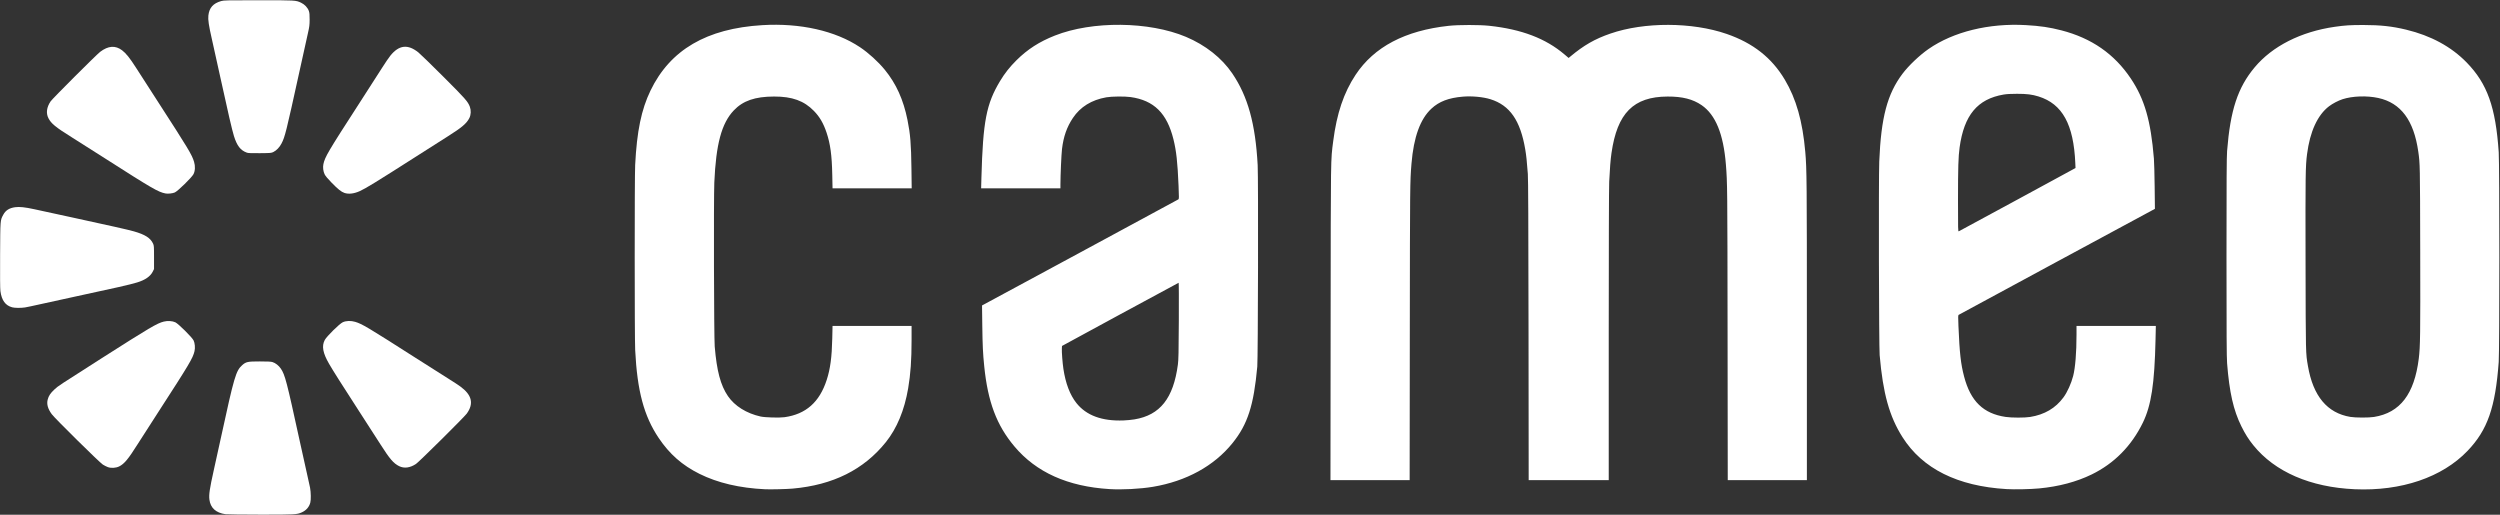
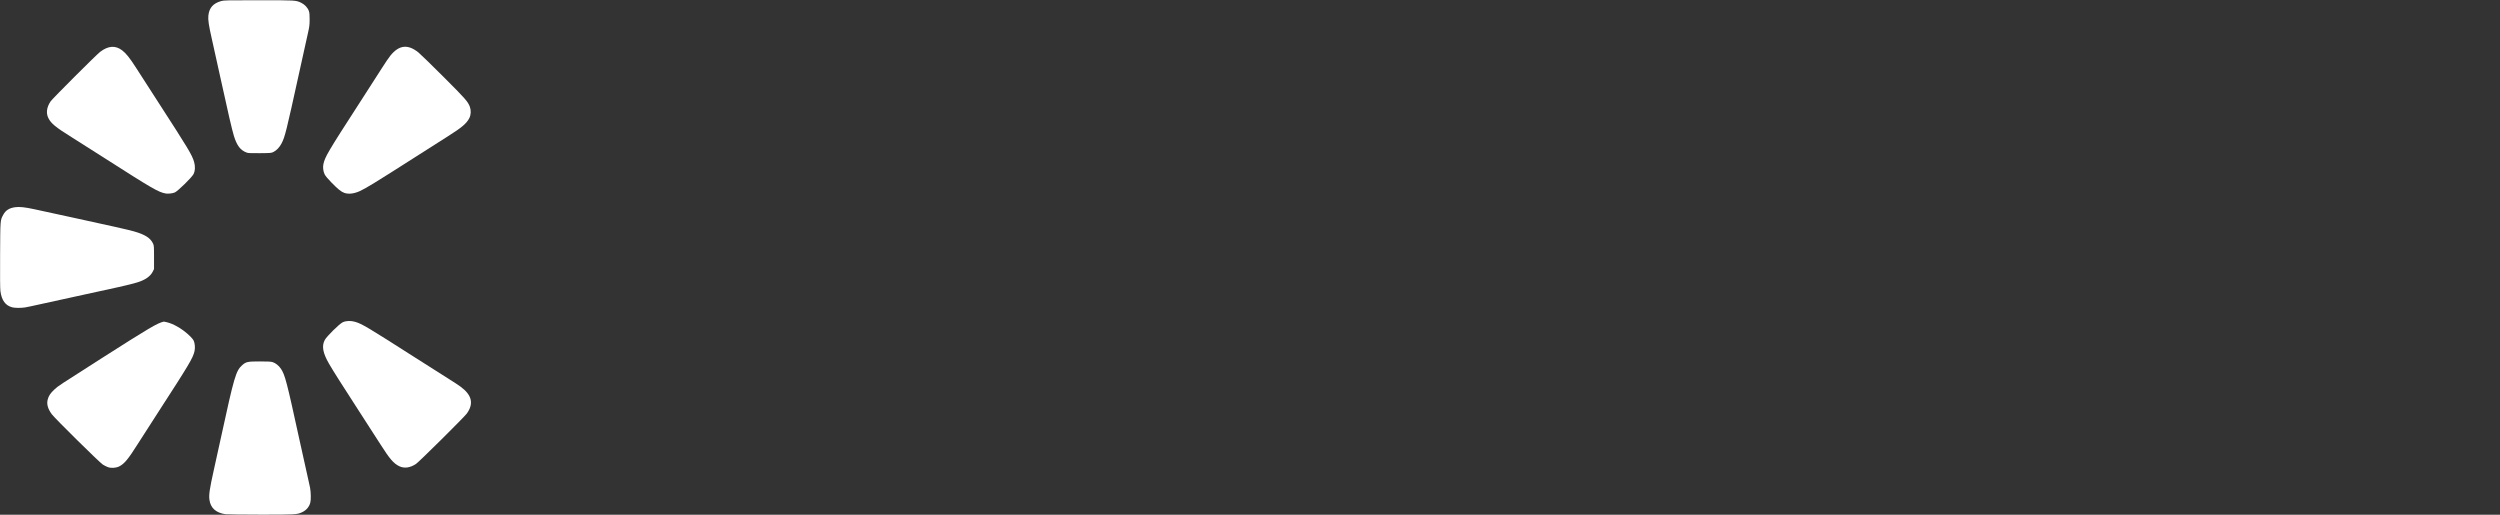
<svg xmlns="http://www.w3.org/2000/svg" fill="none" viewBox="0 0 170 35" height="35" width="170">
  <rect x="0" y="0" width="170" height="35" fill="#333333" stroke="none" />
  <g clip-path="url(#clip0_656_323)">
-     <path fill="white" d="M7.331 31.763C7.244 31.731 7.092 31.654 6.993 31.592C6.773 31.454 3.721 28.443 3.519 28.164C3.25 27.794 3.163 27.481 3.244 27.168C3.309 26.916 3.433 26.73 3.709 26.475C3.956 26.245 3.965 26.24 6.908 24.363C10.2 22.265 10.675 21.985 11.135 21.869C11.398 21.802 11.72 21.822 11.923 21.917C12.133 22.015 13.066 22.943 13.165 23.151C13.253 23.335 13.28 23.654 13.227 23.878C13.115 24.357 12.891 24.734 10.777 28C10.151 28.967 9.51 29.964 9.352 30.216C8.731 31.206 8.445 31.55 8.105 31.716C7.875 31.827 7.561 31.846 7.331 31.763ZM23.42 13.118C23.202 13.043 22.986 12.87 22.538 12.41C22.286 12.152 22.129 11.964 22.076 11.856C21.978 11.657 21.944 11.378 21.991 11.16C22.098 10.666 22.31 10.307 24.378 7.107C25.074 6.031 25.801 4.899 25.995 4.591C26.189 4.283 26.434 3.923 26.54 3.791C27.13 3.056 27.731 2.986 28.455 3.569C28.582 3.671 29.345 4.413 30.149 5.217C31.648 6.714 31.816 6.905 31.95 7.259C32.039 7.498 32.028 7.801 31.92 8.019C31.739 8.386 31.404 8.673 30.465 9.263C30.163 9.453 29.142 10.103 28.195 10.708C25.632 12.345 24.863 12.817 24.47 12.994C24.073 13.173 23.706 13.217 23.42 13.118Z" />
+     <path fill="white" d="M7.331 31.763C7.244 31.731 7.092 31.654 6.993 31.592C6.773 31.454 3.721 28.443 3.519 28.164C3.25 27.794 3.163 27.481 3.244 27.168C3.309 26.916 3.433 26.73 3.709 26.475C3.956 26.245 3.965 26.24 6.908 24.363C10.2 22.265 10.675 21.985 11.135 21.869C12.133 22.015 13.066 22.943 13.165 23.151C13.253 23.335 13.28 23.654 13.227 23.878C13.115 24.357 12.891 24.734 10.777 28C10.151 28.967 9.51 29.964 9.352 30.216C8.731 31.206 8.445 31.55 8.105 31.716C7.875 31.827 7.561 31.846 7.331 31.763ZM23.42 13.118C23.202 13.043 22.986 12.87 22.538 12.41C22.286 12.152 22.129 11.964 22.076 11.856C21.978 11.657 21.944 11.378 21.991 11.16C22.098 10.666 22.31 10.307 24.378 7.107C25.074 6.031 25.801 4.899 25.995 4.591C26.189 4.283 26.434 3.923 26.54 3.791C27.13 3.056 27.731 2.986 28.455 3.569C28.582 3.671 29.345 4.413 30.149 5.217C31.648 6.714 31.816 6.905 31.95 7.259C32.039 7.498 32.028 7.801 31.92 8.019C31.739 8.386 31.404 8.673 30.465 9.263C30.163 9.453 29.142 10.103 28.195 10.708C25.632 12.345 24.863 12.817 24.47 12.994C24.073 13.173 23.706 13.217 23.42 13.118Z" />
    <path fill="white" d="M15.334 34.967C14.678 34.872 14.312 34.539 14.24 33.973C14.197 33.634 14.257 33.231 14.533 31.99C14.675 31.351 14.904 30.313 15.041 29.682C15.924 25.617 16.042 25.216 16.465 24.835C16.725 24.602 16.84 24.577 17.667 24.577C18.192 24.577 18.422 24.589 18.527 24.62C18.731 24.681 18.956 24.858 19.098 25.068C19.383 25.492 19.492 25.912 20.378 29.973C20.591 30.948 20.826 32.007 20.9 32.326C20.975 32.646 21.058 33.024 21.085 33.167C21.143 33.476 21.152 33.989 21.101 34.178C21.022 34.476 20.824 34.704 20.525 34.84C20.192 34.991 20.055 34.999 17.702 34.996C16.5 34.995 15.435 34.981 15.334 34.967ZM11.257 13.156C10.764 13.063 10.351 12.823 7.134 10.766C6.28 10.22 5.263 9.574 4.873 9.331C3.781 8.65 3.474 8.398 3.29 8.032C3.119 7.692 3.172 7.29 3.441 6.893C3.569 6.704 6.558 3.717 6.811 3.525C7.362 3.108 7.842 3.074 8.301 3.419C8.565 3.618 8.834 3.954 9.241 4.592C9.426 4.883 10.085 5.905 10.704 6.863C12.826 10.145 13.045 10.509 13.196 11.002C13.287 11.299 13.272 11.624 13.156 11.846C13.04 12.07 12.092 12.997 11.887 13.087C11.737 13.153 11.422 13.188 11.257 13.156Z" />
    <path fill="white" d="M27.141 31.698C26.759 31.509 26.503 31.21 25.87 30.216C25.645 29.863 24.965 28.809 24.36 27.873C23.184 26.056 22.665 25.236 22.38 24.745C21.949 24.002 21.864 23.531 22.086 23.116C22.217 22.872 23.076 22.024 23.302 21.916C23.525 21.809 23.86 21.797 24.154 21.886C24.629 22.03 24.976 22.236 28.255 24.331C29.22 24.947 30.249 25.6 30.543 25.783C30.837 25.965 31.183 26.192 31.312 26.288C32.095 26.865 32.23 27.45 31.738 28.128C31.563 28.369 28.496 31.409 28.287 31.548C27.886 31.815 27.483 31.868 27.141 31.698ZM0.827 20.897C0.365 20.773 0.113 20.426 0.028 19.793C0.006 19.632 -0.001 18.799 0.007 17.348C0.02 14.915 0.013 14.993 0.222 14.602C0.382 14.303 0.631 14.145 1.03 14.09C1.323 14.05 1.699 14.089 2.337 14.228C2.599 14.286 3.804 14.547 5.013 14.809C7.509 15.35 8.704 15.619 9.096 15.73C9.863 15.948 10.23 16.181 10.409 16.567C10.47 16.697 10.474 16.757 10.474 17.5V18.295L10.389 18.467C10.228 18.794 9.868 19.043 9.32 19.208C8.827 19.357 7.903 19.568 5.075 20.175C4.204 20.363 3.138 20.596 2.706 20.694C2.275 20.792 1.822 20.887 1.7 20.906C1.414 20.949 1.006 20.945 0.827 20.897ZM16.791 10.382C16.354 10.223 16.119 9.922 15.908 9.252C15.786 8.861 15.48 7.545 14.996 5.319C14.782 4.336 14.519 3.146 14.411 2.675C14.196 1.733 14.138 1.342 14.169 1.059C14.227 0.528 14.495 0.226 15.045 0.071C15.228 0.02 15.411 0.016 17.58 0.016C20.119 0.016 20.111 0.015 20.477 0.187C20.712 0.297 20.923 0.521 21.001 0.743C21.045 0.869 21.056 0.991 21.055 1.33C21.053 1.706 21.039 1.817 20.941 2.247C20.88 2.516 20.616 3.713 20.353 4.906C19.45 9.02 19.378 9.307 19.14 9.763C19.006 10.018 18.802 10.232 18.596 10.333C18.446 10.407 18.421 10.409 17.673 10.416C17.092 10.421 16.876 10.413 16.791 10.382Z" />
-     <path fill="white" d="M52.035 33.27C50.296 33.189 48.802 32.838 47.561 32.22C46.387 31.635 45.528 30.879 44.79 29.781C43.786 28.287 43.33 26.581 43.192 23.799C43.15 22.963 43.149 12.034 43.191 11.219C43.308 8.921 43.611 7.452 44.234 6.16C45.572 3.388 48.049 1.938 51.835 1.71C54.418 1.554 56.809 2.094 58.481 3.211C59.061 3.598 59.718 4.197 60.169 4.748C60.943 5.696 61.433 6.781 61.71 8.162C61.903 9.122 61.957 9.79 61.978 11.441L61.995 12.808H59.304H56.613L56.594 11.884C56.568 10.559 56.463 9.783 56.205 9.015C55.992 8.38 55.738 7.945 55.347 7.544C54.674 6.852 53.868 6.561 52.635 6.564C51.34 6.567 50.522 6.85 49.896 7.51C49.068 8.383 48.688 9.793 48.573 12.415C48.527 13.467 48.55 22.947 48.6 23.553C48.739 25.223 48.998 26.2 49.499 26.934C49.96 27.609 50.758 28.108 51.72 28.323C52.018 28.39 53.006 28.418 53.349 28.369C54.8 28.165 55.724 27.35 56.214 25.841C56.459 25.088 56.566 24.295 56.594 23.01L56.613 22.162H59.3H61.987V23.117C61.987 24.485 61.919 25.442 61.755 26.409C61.502 27.893 60.991 29.126 60.24 30.064C58.739 31.937 56.644 32.981 53.897 33.225C53.496 33.261 52.407 33.287 52.035 33.27H52.035ZM75.446 33.258C72.611 33.084 70.461 32.119 68.98 30.356C67.768 28.914 67.172 27.329 66.927 24.898C66.838 24.021 66.814 23.514 66.796 22.147L66.778 20.771L73.426 17.183C77.083 15.21 80.098 13.579 80.127 13.558C80.175 13.523 80.176 13.456 80.142 12.637C80.074 11.025 79.992 10.27 79.796 9.479C79.356 7.699 78.469 6.823 76.877 6.6C76.475 6.544 75.598 6.553 75.231 6.617C74.227 6.793 73.462 7.265 72.955 8.025C72.544 8.64 72.317 9.29 72.216 10.134C72.173 10.498 72.111 11.899 72.109 12.541L72.109 12.808H69.413H66.717L66.737 12.067C66.843 8.244 67.071 7.062 68.003 5.513C68.321 4.984 68.666 4.548 69.122 4.096C69.877 3.348 70.675 2.835 71.735 2.417C74.283 1.411 78.136 1.45 80.645 2.506C81.971 3.065 83.081 3.941 83.795 4.993C84.855 6.556 85.37 8.416 85.522 11.234C85.57 12.131 85.546 24.364 85.495 24.928C85.255 27.573 84.84 28.855 83.81 30.132C82.558 31.685 80.668 32.722 78.4 33.103C77.538 33.247 76.317 33.311 75.446 33.258ZM77.147 28.517C78.885 28.229 79.792 27.083 80.096 24.791C80.139 24.47 80.149 23.996 80.16 21.818C80.167 20.393 80.162 19.228 80.148 19.228C80.134 19.228 78.344 20.195 76.169 21.377L72.216 23.525L72.206 23.707C72.194 23.931 72.25 24.672 72.31 25.075C72.459 26.072 72.758 26.856 73.199 27.411C73.869 28.252 74.936 28.646 76.4 28.59C76.62 28.582 76.956 28.549 77.147 28.517ZM136.443 33.258C133.113 33.061 130.73 31.872 129.37 29.728C128.477 28.32 128.041 26.754 127.817 24.149C127.767 23.567 127.743 12.125 127.789 10.99C127.912 7.988 128.335 6.388 129.371 5.014C129.787 4.461 130.534 3.752 131.144 3.329C132.833 2.159 135.244 1.567 137.75 1.707C138.73 1.762 139.375 1.857 140.175 2.064C142.229 2.595 143.778 3.671 144.897 5.343C145.831 6.739 146.256 8.216 146.466 10.791C146.485 11.018 146.507 11.878 146.517 12.702L146.534 14.201L139.883 17.79C136.224 19.764 133.212 21.394 133.188 21.411C133.15 21.439 133.148 21.55 133.174 22.162C133.253 24.032 133.333 24.743 133.559 25.606C134 27.285 134.867 28.127 136.384 28.351C136.799 28.412 137.678 28.413 138.051 28.353C139.029 28.195 139.777 27.756 140.316 27.022C140.578 26.666 140.845 26.074 140.976 25.563C141.121 24.994 141.202 23.987 141.203 22.751V22.162H143.9H146.597L146.576 23.1C146.508 26.111 146.285 27.568 145.714 28.742C144.941 30.327 143.766 31.516 142.234 32.263C141.203 32.765 140.002 33.085 138.667 33.212C138.066 33.269 137 33.291 136.442 33.258L136.443 33.258ZM137.193 13.567L141.135 11.425L141.121 11.1C141.008 8.46 140.242 7.066 138.624 6.561C138.184 6.423 137.825 6.379 137.158 6.379C136.733 6.379 136.453 6.395 136.25 6.429C134.469 6.731 133.555 7.829 133.253 10.027C133.167 10.654 133.145 11.379 133.144 13.584C133.144 15.634 133.146 15.748 133.197 15.729C133.227 15.718 135.025 14.745 137.193 13.567ZM160.123 33.268C157.107 33.135 154.684 32.084 153.228 30.278C152.901 29.873 152.671 29.509 152.416 28.994C151.871 27.89 151.599 26.69 151.442 24.699C151.411 24.308 151.402 22.688 151.402 17.485C151.402 12.282 151.411 10.662 151.442 10.271C151.661 7.491 152.167 5.953 153.316 4.579C154.525 3.134 156.467 2.152 158.77 1.822C159.465 1.722 159.825 1.7 160.708 1.7C161.876 1.701 162.662 1.787 163.618 2.017C165.301 2.422 166.687 3.174 167.737 4.253C169.136 5.69 169.704 7.279 169.913 10.348C169.97 11.182 169.97 23.83 169.913 24.608C169.686 27.714 169.152 29.239 167.794 30.658C166.069 32.461 163.285 33.408 160.123 33.268H160.123ZM161.436 28.352C163.205 28.067 164.175 26.802 164.476 24.389C164.578 23.565 164.589 22.807 164.575 16.996C164.562 11.18 164.561 11.139 164.444 10.317C164.141 8.181 163.257 6.995 161.719 6.662C160.946 6.494 159.968 6.528 159.294 6.746C159.006 6.839 158.612 7.045 158.375 7.226C157.591 7.825 157.076 8.947 156.879 10.485C156.773 11.313 156.766 11.855 156.778 17.867C156.791 24.199 156.786 23.996 156.94 24.889C157.29 26.935 158.25 28.087 159.822 28.349C160.175 28.408 161.08 28.41 161.436 28.352ZM90.483 21.956C90.494 10.352 90.485 10.948 90.658 9.599C90.898 7.72 91.376 6.303 92.179 5.09C93.439 3.185 95.548 2.076 98.519 1.755C99.191 1.683 100.608 1.682 101.272 1.754C103.466 1.99 105.1 2.612 106.379 3.697L106.667 3.941L106.777 3.849C107.701 3.077 108.448 2.648 109.508 2.283C111.817 1.486 115.07 1.496 117.416 2.308C119.21 2.929 120.479 3.927 121.365 5.415C122.144 6.723 122.577 8.251 122.759 10.332C122.861 11.494 122.868 12.339 122.868 22.491V32.647H120.178H117.487L117.475 22.644C117.464 12.693 117.462 12.452 117.361 11.188C117.195 9.112 116.659 7.804 115.71 7.151C115.112 6.741 114.399 6.56 113.393 6.565C111.076 6.575 109.97 7.691 109.581 10.409C109.514 10.878 109.47 11.43 109.425 12.365C109.407 12.732 109.395 16.915 109.394 22.812L109.394 32.647H106.672H103.95L103.94 22.475C103.932 15.087 103.919 12.174 103.893 11.83C103.824 10.918 103.789 10.589 103.717 10.161C103.385 8.19 102.671 7.161 101.349 6.747C100.848 6.591 100.089 6.52 99.472 6.572C98.507 6.654 97.859 6.901 97.335 7.389C96.575 8.095 96.13 9.324 95.981 11.127C95.88 12.357 95.878 12.544 95.867 22.582L95.856 32.647H93.164H90.472L90.483 21.956Z" />
  </g>
  <defs>
    <clipPath id="clip0_656_323">
      <rect fill="white" height="35" width="170" />
    </clipPath>
  </defs>
</svg>